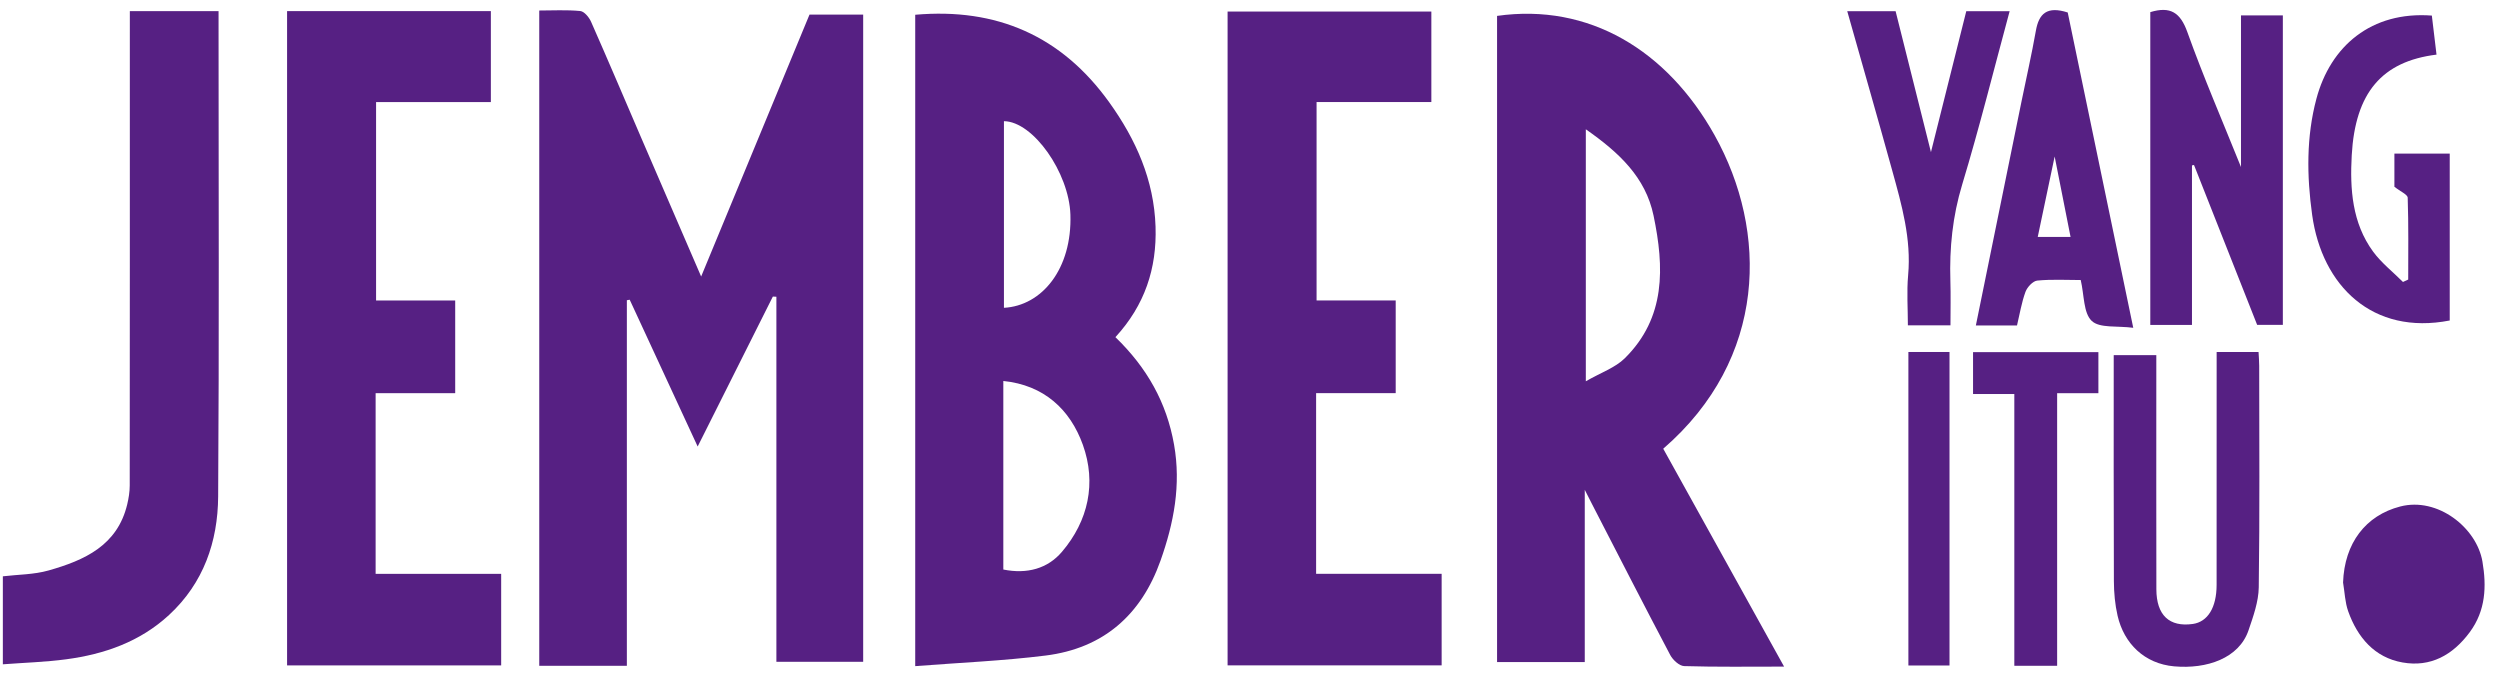
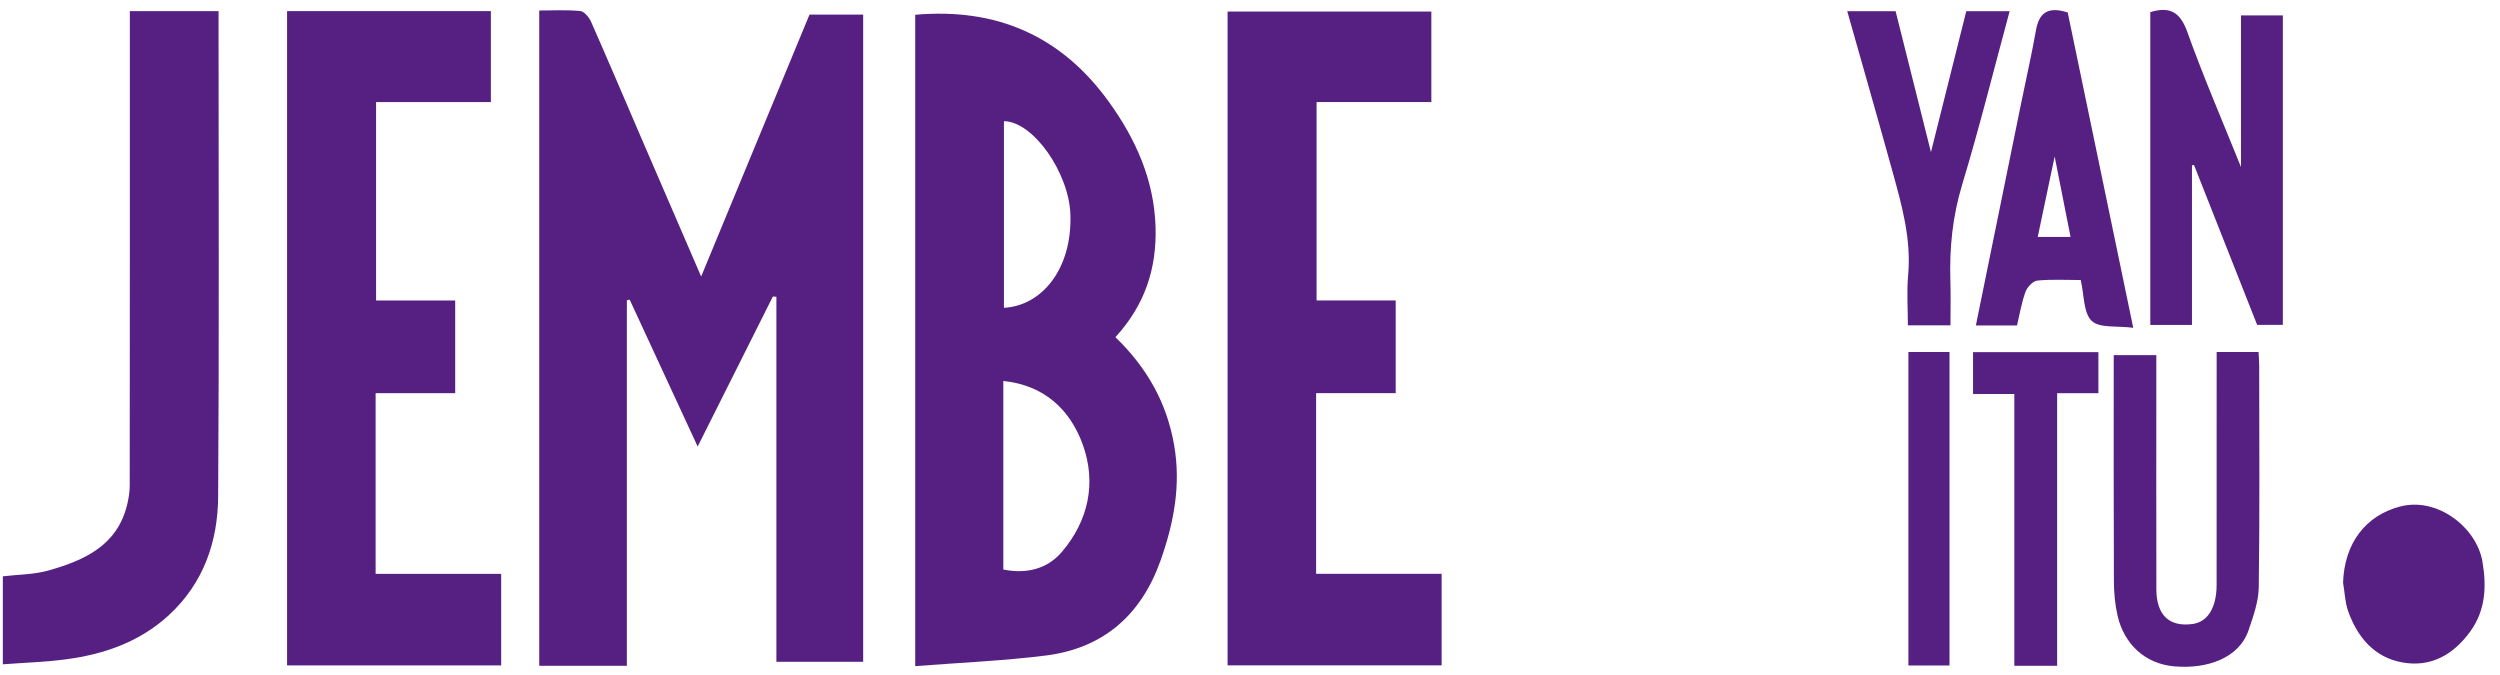
<svg xmlns="http://www.w3.org/2000/svg" width="137" height="37" viewBox="0 0 137 37" fill="none">
  <path d="M42.352 16.252C41.009 18.93 39.666 21.61 38.232 24.469C36.944 21.686 35.726 19.055 34.508 16.425C34.456 16.434 34.404 16.443 34.352 16.452V36.486H29.551V0.576C30.276 0.576 31.042 0.532 31.798 0.604C32.015 0.625 32.281 0.945 32.389 1.189C33.318 3.291 34.215 5.407 35.124 7.518C36.193 9.997 37.266 12.475 38.423 15.154C40.445 10.265 42.395 5.551 44.361 0.799H47.302V36.265H42.546V16.261C42.481 16.258 42.417 16.255 42.352 16.252Z" fill="#562083" />
  <path d="M61.125 18.476C62.854 20.151 63.932 22.055 64.339 24.37C64.728 26.582 64.327 28.66 63.598 30.718C62.539 33.706 60.457 35.529 57.299 35.924C54.955 36.217 52.586 36.314 50.154 36.504V0.809C54.612 0.417 58.171 1.962 60.79 5.612C62.253 7.651 63.24 9.864 63.324 12.42C63.398 14.707 62.737 16.723 61.125 18.476H61.125ZM54.982 31.21C56.29 31.474 57.412 31.156 58.19 30.245C59.648 28.537 60.09 26.462 59.34 24.374C58.643 22.436 57.207 21.102 54.982 20.878V31.21V31.21ZM55.016 6.64V16.868C57.093 16.757 58.755 14.743 58.658 11.759C58.584 9.47 56.621 6.658 55.016 6.64Z" fill="#562083" />
-   <path d="M91.145 24.59C93.351 28.566 95.535 32.504 97.768 36.53C95.846 36.53 94.068 36.556 92.292 36.502C92.026 36.494 91.671 36.164 91.528 35.894C90.081 33.153 88.67 30.393 87.25 27.638C87.158 27.46 87.068 27.281 86.845 26.841V36.281H82.039V0.871C87.076 0.157 91.357 2.754 93.957 7.404C96.907 12.679 96.85 19.655 91.145 24.59ZM86.903 7.085V20.894C87.739 20.413 88.512 20.151 89.035 19.636C91.296 17.407 91.204 14.641 90.615 11.815C90.176 9.711 88.726 8.36 86.903 7.085Z" fill="#562083" />
  <path d="M15.732 0.609H26.899V5.594H20.609V16.467H24.945V21.546H20.584V31.447H27.464V36.464H15.732V0.609H15.732Z" fill="#562083" />
  <path d="M72.123 31.445H79.002V36.462H67.272V0.633H78.438V5.592H72.148V16.465H76.484V21.544H72.123L72.123 31.445Z" fill="#562083" />
  <path d="M7.115 0.609H11.977V1.577C11.977 10.121 12.013 18.665 11.955 27.209C11.938 29.684 11.155 31.953 9.264 33.7C7.673 35.169 5.723 35.851 3.623 36.13C2.493 36.281 1.346 36.314 0.156 36.404V31.582C0.984 31.483 1.857 31.49 2.662 31.261C4.621 30.705 6.435 29.901 6.973 27.634C7.052 27.299 7.109 26.949 7.109 26.606C7.117 18.321 7.115 10.036 7.115 1.75V0.609L7.115 0.609Z" fill="#562083" />
  <path d="M128.4 31.923C128.475 29.761 129.641 28.246 131.531 27.756C133.587 27.222 135.725 28.923 136.038 30.776C136.266 32.122 136.224 33.451 135.343 34.643C134.41 35.904 133.192 36.574 131.66 36.303C130.125 36.033 129.191 34.93 128.682 33.502C128.505 33.006 128.49 32.451 128.4 31.923Z" fill="#562083" />
  <path d="M117.836 0.665C118.937 0.329 119.483 0.687 119.866 1.756C120.74 4.199 121.774 6.585 122.806 9.153V0.843H125.1V17.803H123.692C122.547 14.906 121.389 11.974 120.231 9.041C120.194 9.049 120.157 9.057 120.12 9.064V17.805H117.836V0.665Z" fill="#562083" />
  <path d="M115.832 19.463H118.166V20.927C118.166 24.715 118.16 28.503 118.169 32.291C118.172 33.715 118.882 34.375 120.167 34.193C120.981 34.077 121.469 33.296 121.47 32.058C121.475 28.172 121.472 24.287 121.472 20.402V19.289H123.768C123.781 19.543 123.804 19.792 123.804 20.041C123.807 24.088 123.836 28.136 123.78 32.183C123.769 32.974 123.478 33.781 123.217 34.547C122.695 36.072 120.938 36.676 119.145 36.516C117.517 36.371 116.396 35.269 116.044 33.743C115.902 33.129 115.844 32.484 115.841 31.852C115.824 27.746 115.832 23.64 115.832 19.463Z" fill="#562083" />
  <path d="M110.532 17.835H108.277C109.115 13.722 109.945 9.647 110.776 5.573C111.041 4.275 111.336 2.983 111.567 1.679C111.732 0.749 112.173 0.319 113.311 0.684C114.476 6.286 115.665 12.012 116.902 17.963C116.025 17.846 115.057 17.996 114.625 17.584C114.167 17.147 114.218 16.177 114.024 15.346C113.245 15.346 112.438 15.298 111.643 15.376C111.403 15.399 111.091 15.734 110.996 15.994C110.782 16.578 110.683 17.205 110.532 17.835V17.835ZM113.467 12.985C113.181 11.54 112.913 10.185 112.595 8.576C112.257 10.184 111.968 11.559 111.668 12.985H113.467Z" fill="#562083" />
-   <path d="M131.213 10.234V8.416H134.245V17.563C130.018 18.388 127.247 15.673 126.706 11.778C126.408 9.63 126.384 7.494 126.939 5.413C127.708 2.526 129.951 0.605 133.265 0.854C133.35 1.566 133.436 2.28 133.521 2.993C130.534 3.364 129.067 5.073 128.875 8.507C128.772 10.358 128.895 12.215 130.045 13.787C130.5 14.408 131.132 14.9 131.683 15.452C131.779 15.408 131.875 15.364 131.97 15.319C131.97 13.824 131.992 12.329 131.942 10.835C131.936 10.659 131.543 10.496 131.213 10.234Z" fill="#562083" />
  <path d="M110.128 0.613C109.264 3.806 108.475 6.983 107.528 10.112C107 11.855 106.825 13.595 106.881 15.389C106.906 16.188 106.886 16.989 106.886 17.828H104.552C104.552 16.921 104.483 15.992 104.566 15.076C104.745 13.092 104.216 11.23 103.699 9.364C102.896 6.461 102.064 3.566 101.229 0.614H103.879C104.508 3.122 105.147 5.67 105.816 8.337C106.475 5.709 107.108 3.183 107.752 0.613H110.128L110.128 0.613Z" fill="#562083" />
  <path d="M112.731 36.485H110.385V21.592H108.123V19.297H114.992V21.547H112.731V36.485H112.731Z" fill="#562083" />
  <path d="M104.58 36.469V19.289H106.833V36.469H104.58Z" fill="#562083" />
</svg>